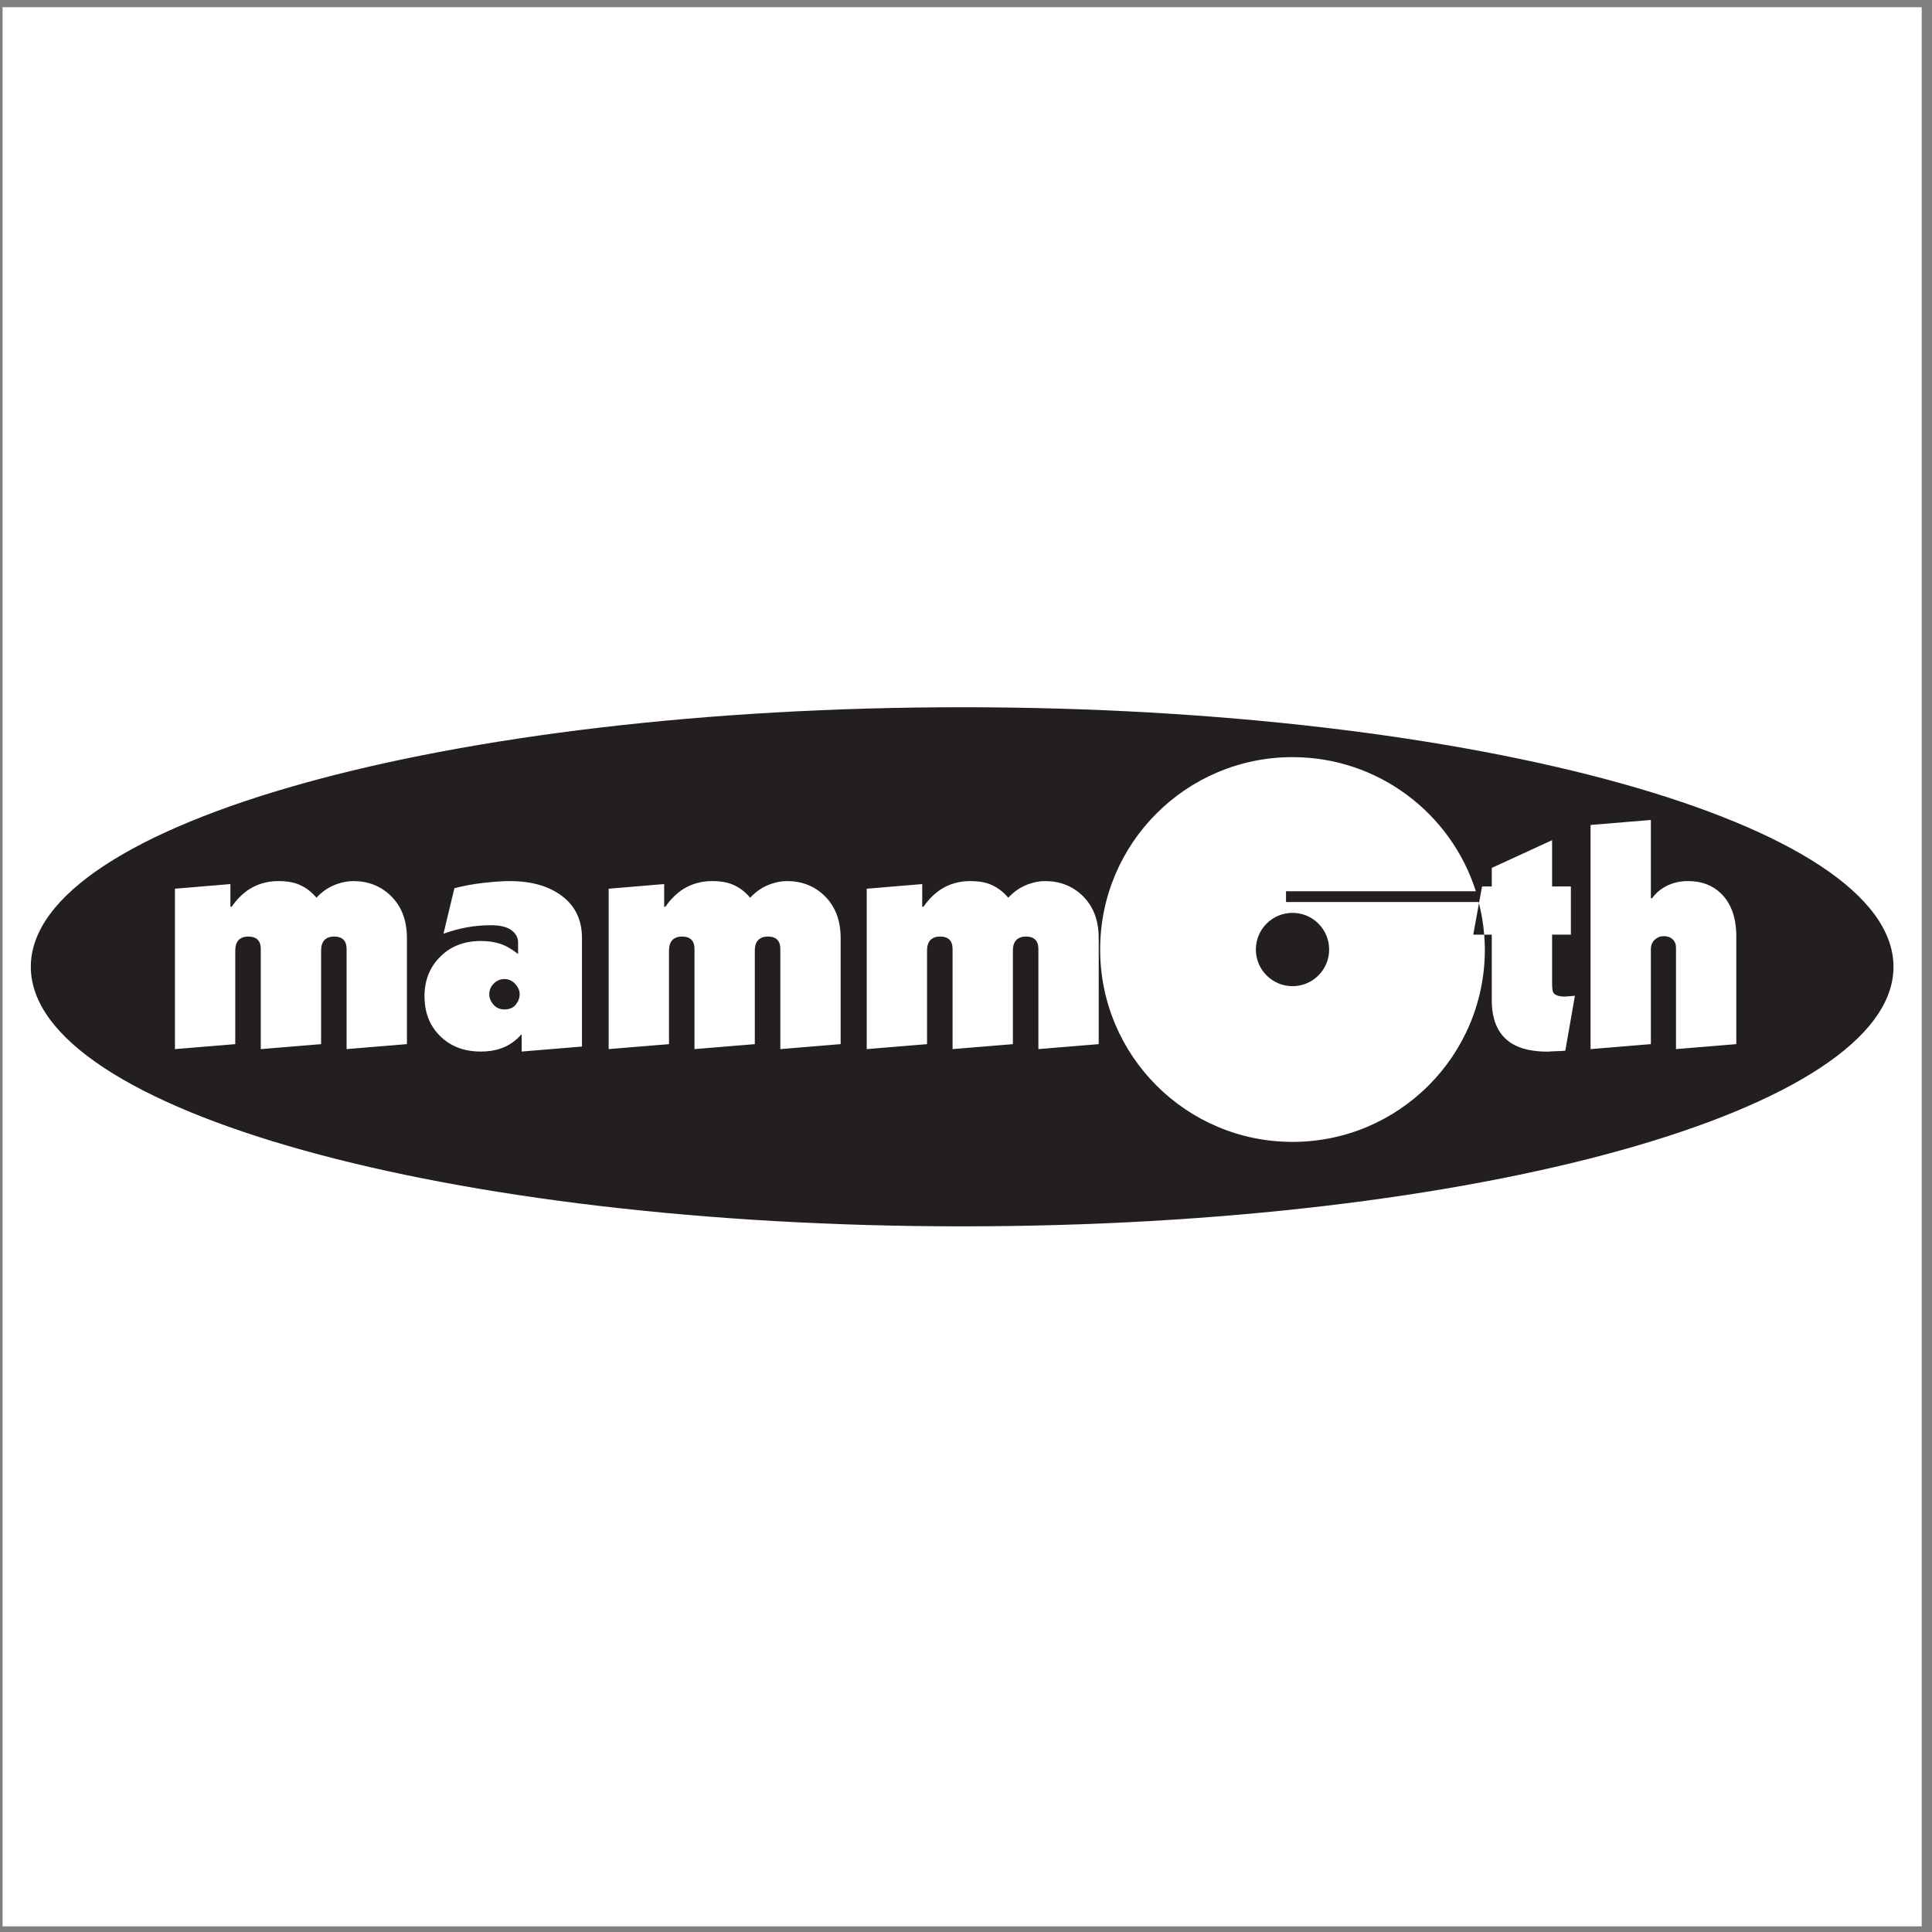
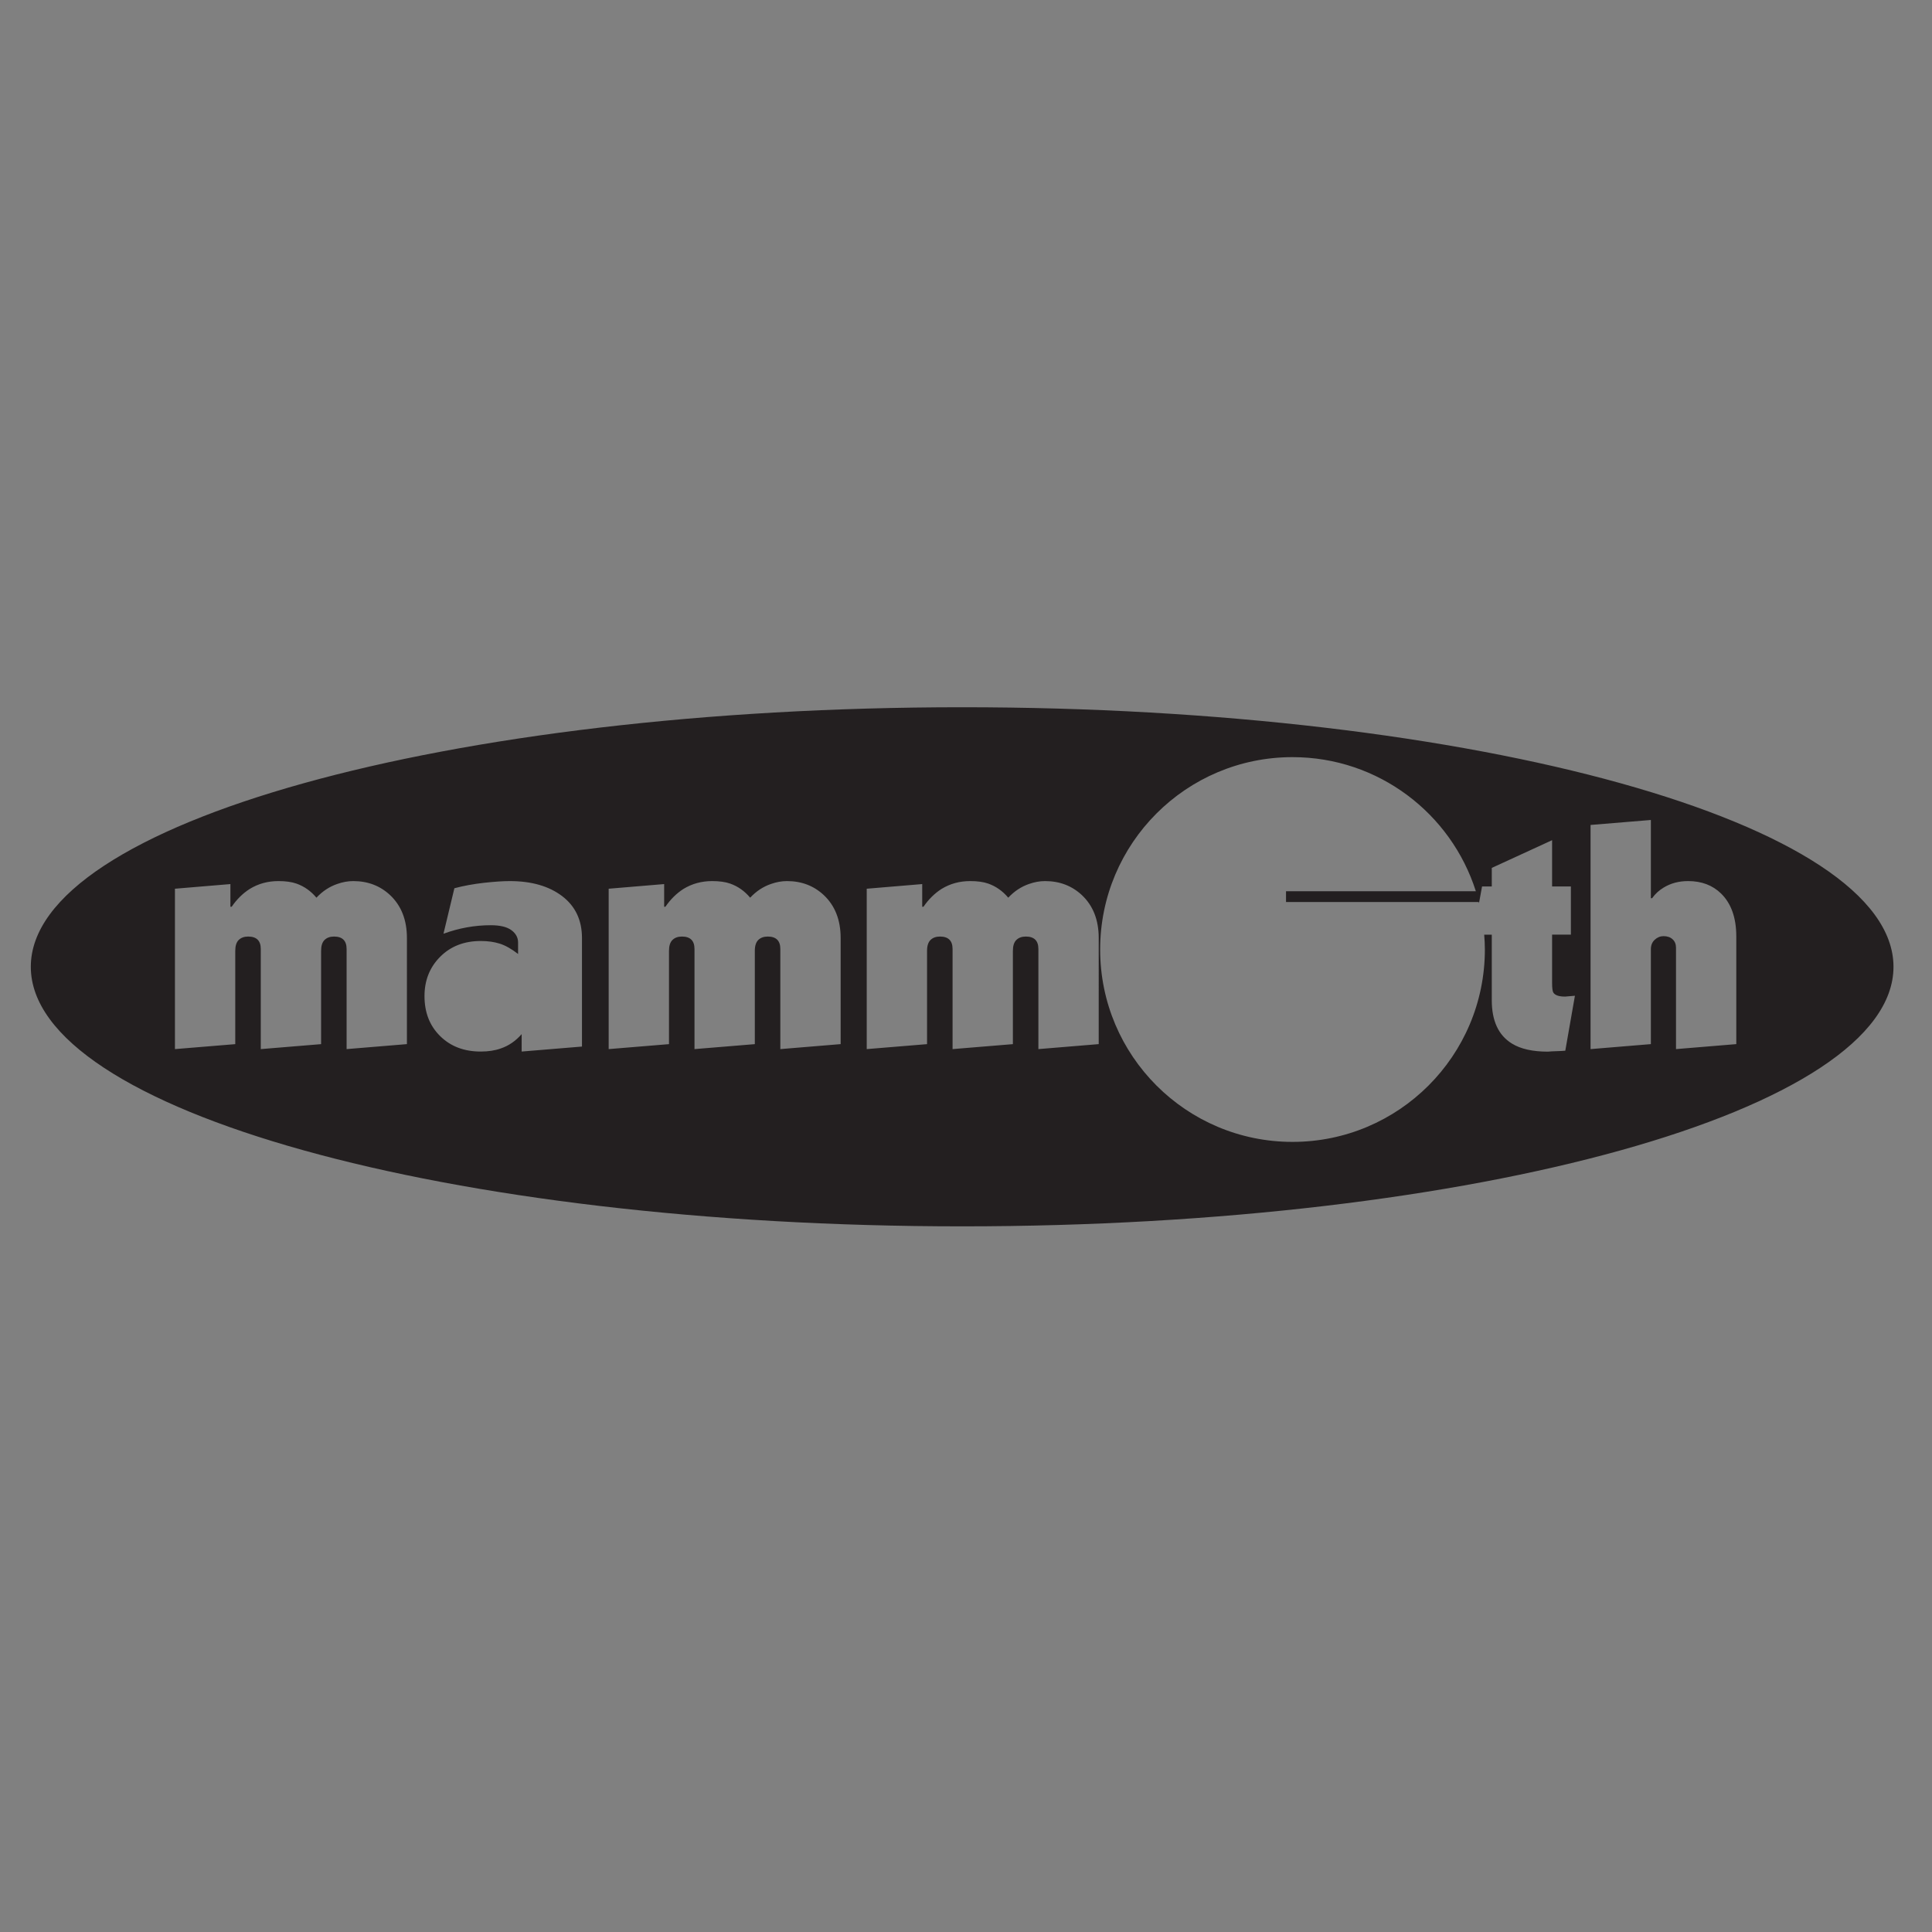
<svg xmlns="http://www.w3.org/2000/svg" viewBox="0 0 258.667 258.667" height="258.667" width="258.667" xml:space="preserve" id="svg2" version="1.1">
  <rect x="0" y="0" width="258.667" height="258.667" fill="#808080" stroke="none" />
  <defs id="defs6" />
  <g transform="matrix(1.333,0,0,-1.333,0,258.667)" id="g10">
    <g transform="scale(0.1)" id="g12">
-       <path id="path14" style="fill:#ffffff;fill-opacity:1;fill-rule:evenodd;stroke:none" d="M 2.598,1933.23 H 1930.16 V 5.668 H 2.598 V 1933.23" />
-       <path id="path16" style="fill:#231f20;fill-opacity:1;fill-rule:evenodd;stroke:none" d="m 1298.18,1023.61 c -20.32,0 -36.8,-16.48 -36.8,-36.801 0,-20.348 16.48,-36.829 36.8,-36.829 20.33,0 36.81,16.481 36.81,36.829 0,20.321 -16.48,36.801 -36.81,36.801" />
-       <path id="path18" style="fill:#231f20;fill-opacity:1;fill-rule:evenodd;stroke:none" d="m 506.676,957.137 c -4.153,0 -7.738,-1.528 -10.742,-4.535 -3.008,-3.004 -4.512,-6.571 -4.512,-10.715 0,-3.762 1.394,-7.223 4.211,-10.446 2.789,-3.222 6.469,-4.812 11.043,-4.812 4.984,0 8.785,1.59 11.367,4.812 2.574,3.223 3.887,6.684 3.887,10.446 0,3.734 -1.524,7.191 -4.512,10.414 -3.031,3.203 -6.574,4.836 -10.742,4.836" />
      <path id="path20" style="fill:#231f20;fill-opacity:1;fill-rule:evenodd;stroke:none" d="m 966.379,1230.14 c -516.637,0 -935.434,-116.71 -935.434,-260.691 0,-143.969 418.797,-260.695 935.434,-260.695 516.621,0 935.431,116.726 935.431,260.695 0,143.981 -418.81,260.691 -935.431,260.691 z M 408.707,891.781 348.121,886.773 v 100.571 c 0,8.316 -4.215,12.484 -12.656,12.484 -4.016,0 -7.176,-1.164 -9.492,-3.437 -2.325,-2.278 -3.461,-5.911 -3.461,-10.891 v -93.738 l -60.59,-4.989 v 100.571 c 0,8.316 -4.231,12.484 -12.672,12.484 -3.977,0 -7.156,-1.164 -9.496,-3.437 -2.301,-2.278 -3.461,-5.911 -3.461,-10.891 v -93.738 l -60.586,-4.989 v 161.087 l 55.711,4.67 v -22.8 h 1.246 c 5.223,7.57 11.277,13.54 18.176,17.92 8.527,5.24 18.129,7.89 28.785,7.89 7.289,0 13.348,-0.84 18.152,-2.54 7.739,-2.73 14.418,-7.43 20.051,-14.14 6.063,6.49 13.035,11.11 20.992,13.82 5.434,1.91 10.762,2.86 15.985,2.86 14.609,0 26.961,-4.71 36.992,-14.08 11.281,-10.63 16.91,-25 16.91,-43.136 z m 175.828,-2.449 -60.586,-5.008 v 17.492 c -6.019,-6.875 -12.976,-11.668 -20.883,-14.355 -5.824,-2.106 -12.57,-3.137 -20.281,-3.137 -16.629,0 -30.187,5.156 -40.668,15.492 -10.508,10.317 -15.75,23.7 -15.75,40.2 0,15.812 5.262,29.004 15.77,39.527 10.504,10.527 24.086,15.816 40.777,15.816 7.066,0 13.406,-0.879 19.035,-2.668 5.606,-1.738 11.75,-5.218 18.41,-10.375 v 11.516 c 0,4.941 -2.23,9.088 -6.703,12.398 -4.488,3.31 -11.41,4.98 -20.773,4.98 -16.028,0 -31.86,-2.85 -47.461,-8.55 l 10.957,45.68 c 9.348,2.49 19.316,4.29 29.844,5.48 10.504,1.14 19.121,1.72 25.8,1.72 21.872,0 39.426,-5.08 52.684,-15.17 13.211,-10.1 19.828,-24.11 19.828,-42.026 z m 259.809,2.449 -60.586,-5.008 v 100.571 c 0,8.316 -4.231,12.484 -12.653,12.484 -3.996,0 -7.152,-1.164 -9.496,-3.437 -2.3,-2.278 -3.48,-5.911 -3.48,-10.891 v -93.738 l -60.586,-4.989 v 100.571 c 0,8.316 -4.211,12.484 -12.633,12.484 -4.019,0 -7.176,-1.164 -9.496,-3.437 -2.324,-2.278 -3.48,-5.911 -3.48,-10.891 v -93.738 l -60.586,-4.989 v 161.087 l 55.73,4.67 v -22.8 h 1.227 c 5.218,7.57 11.273,13.54 18.148,17.92 8.574,5.24 18.18,7.89 28.817,7.89 7.304,0 13.363,-0.84 18.152,-2.54 7.711,-2.73 14.418,-7.43 20.043,-14.14 6.062,6.49 13.043,11.11 20.992,13.82 5.414,1.91 10.746,2.86 15.984,2.86 14.633,0 26.938,-4.71 36.973,-14.08 11.281,-10.63 16.93,-25 16.93,-43.136 z m 259.196,0 -60.59,-5.008 v 100.571 c 0,8.316 -4.21,12.484 -12.63,12.484 -4.02,0 -7.18,-1.164 -9.5,-3.437 -2.32,-2.278 -3.48,-5.911 -3.48,-10.891 v -93.738 l -60.59,-4.989 v 100.571 c 0,8.316 -4.23,12.484 -12.652,12.484 -3.996,0 -7.153,-1.164 -9.496,-3.437 -2.301,-2.278 -3.481,-5.911 -3.481,-10.891 v -93.738 l -60.586,-4.989 v 161.087 l 55.731,4.67 v -22.8 h 1.246 c 5.222,7.57 11.281,13.54 18.152,17.92 8.555,5.24 18.16,7.89 28.793,7.89 7.305,0 13.363,-0.84 18.176,-2.54 7.707,-2.73 14.387,-7.43 20.047,-14.14 6.05,6.49 13.04,11.11 20.96,13.82 5.44,1.91 10.77,2.86 15.99,2.86 14.63,0 26.96,-4.71 37,-14.08 11.28,-10.63 16.91,-25 16.91,-43.136 z m 468.63,-6.617 c -2.25,-0.215 -5.3,-0.367 -9.04,-0.473 -3.72,-0.105 -6.53,-0.257 -8.4,-0.472 -15.36,0 -27.41,2.707 -36.14,8.101 -13.51,8.27 -20.26,22.793 -20.26,43.524 v 65.886 h -7.62 c 0.4,-4.91 0.68,-9.894 0.68,-14.921 0,-106.715 -86.5,-193.231 -193.21,-193.231 -106.71,0 -193.2,86.516 -193.2,193.231 0,106.711 86.49,193.211 193.2,193.211 86.28,0 159.33,-56.57 184.15,-134.67 h -190.66 v -10.85 h 193.56 c 0.08,-0.38 0.17,-0.77 0.25,-1.16 l 3.08,16.8 h 9.77 v 18.63 l 60.59,27.84 v -46.47 h 18.86 v -48.41 h -18.86 v -48.57 c 0,-5.176 0.43,-8.379 1.24,-9.601 1.66,-2.684 5.57,-4.039 11.78,-4.039 l 9.9,0.839 z m 171.75,6.617 -60.56,-5.008 v 101.903 c 0,3.523 -1.14,6.34 -3.44,8.422 -2.28,2.105 -5.31,3.132 -9.04,3.132 -3.31,0 -6.28,-1.218 -8.86,-3.605 -2.6,-2.383 -3.89,-5.566 -3.89,-9.539 v -95.305 l -60.58,-5.008 v 225.137 l 60.58,5 v -78.56 h 1.25 c 3.11,4.38 6.96,7.9 11.53,10.63 7.1,4.36 15.28,6.56 24.65,6.56 13.51,0 24.56,-4.19 33.08,-12.51 10.19,-9.99 15.28,-24.38 15.28,-43.116 V 891.781" />
-       <path id="path22" style="fill:#231f20;fill-opacity:1;fill-rule:evenodd;stroke:none" d="m 1479.73,1001.73 h 10.98 c -0.88,10.81 -2.67,21.36 -5.23,31.61 l -5.75,-31.61" />
    </g>
  </g>
</svg>